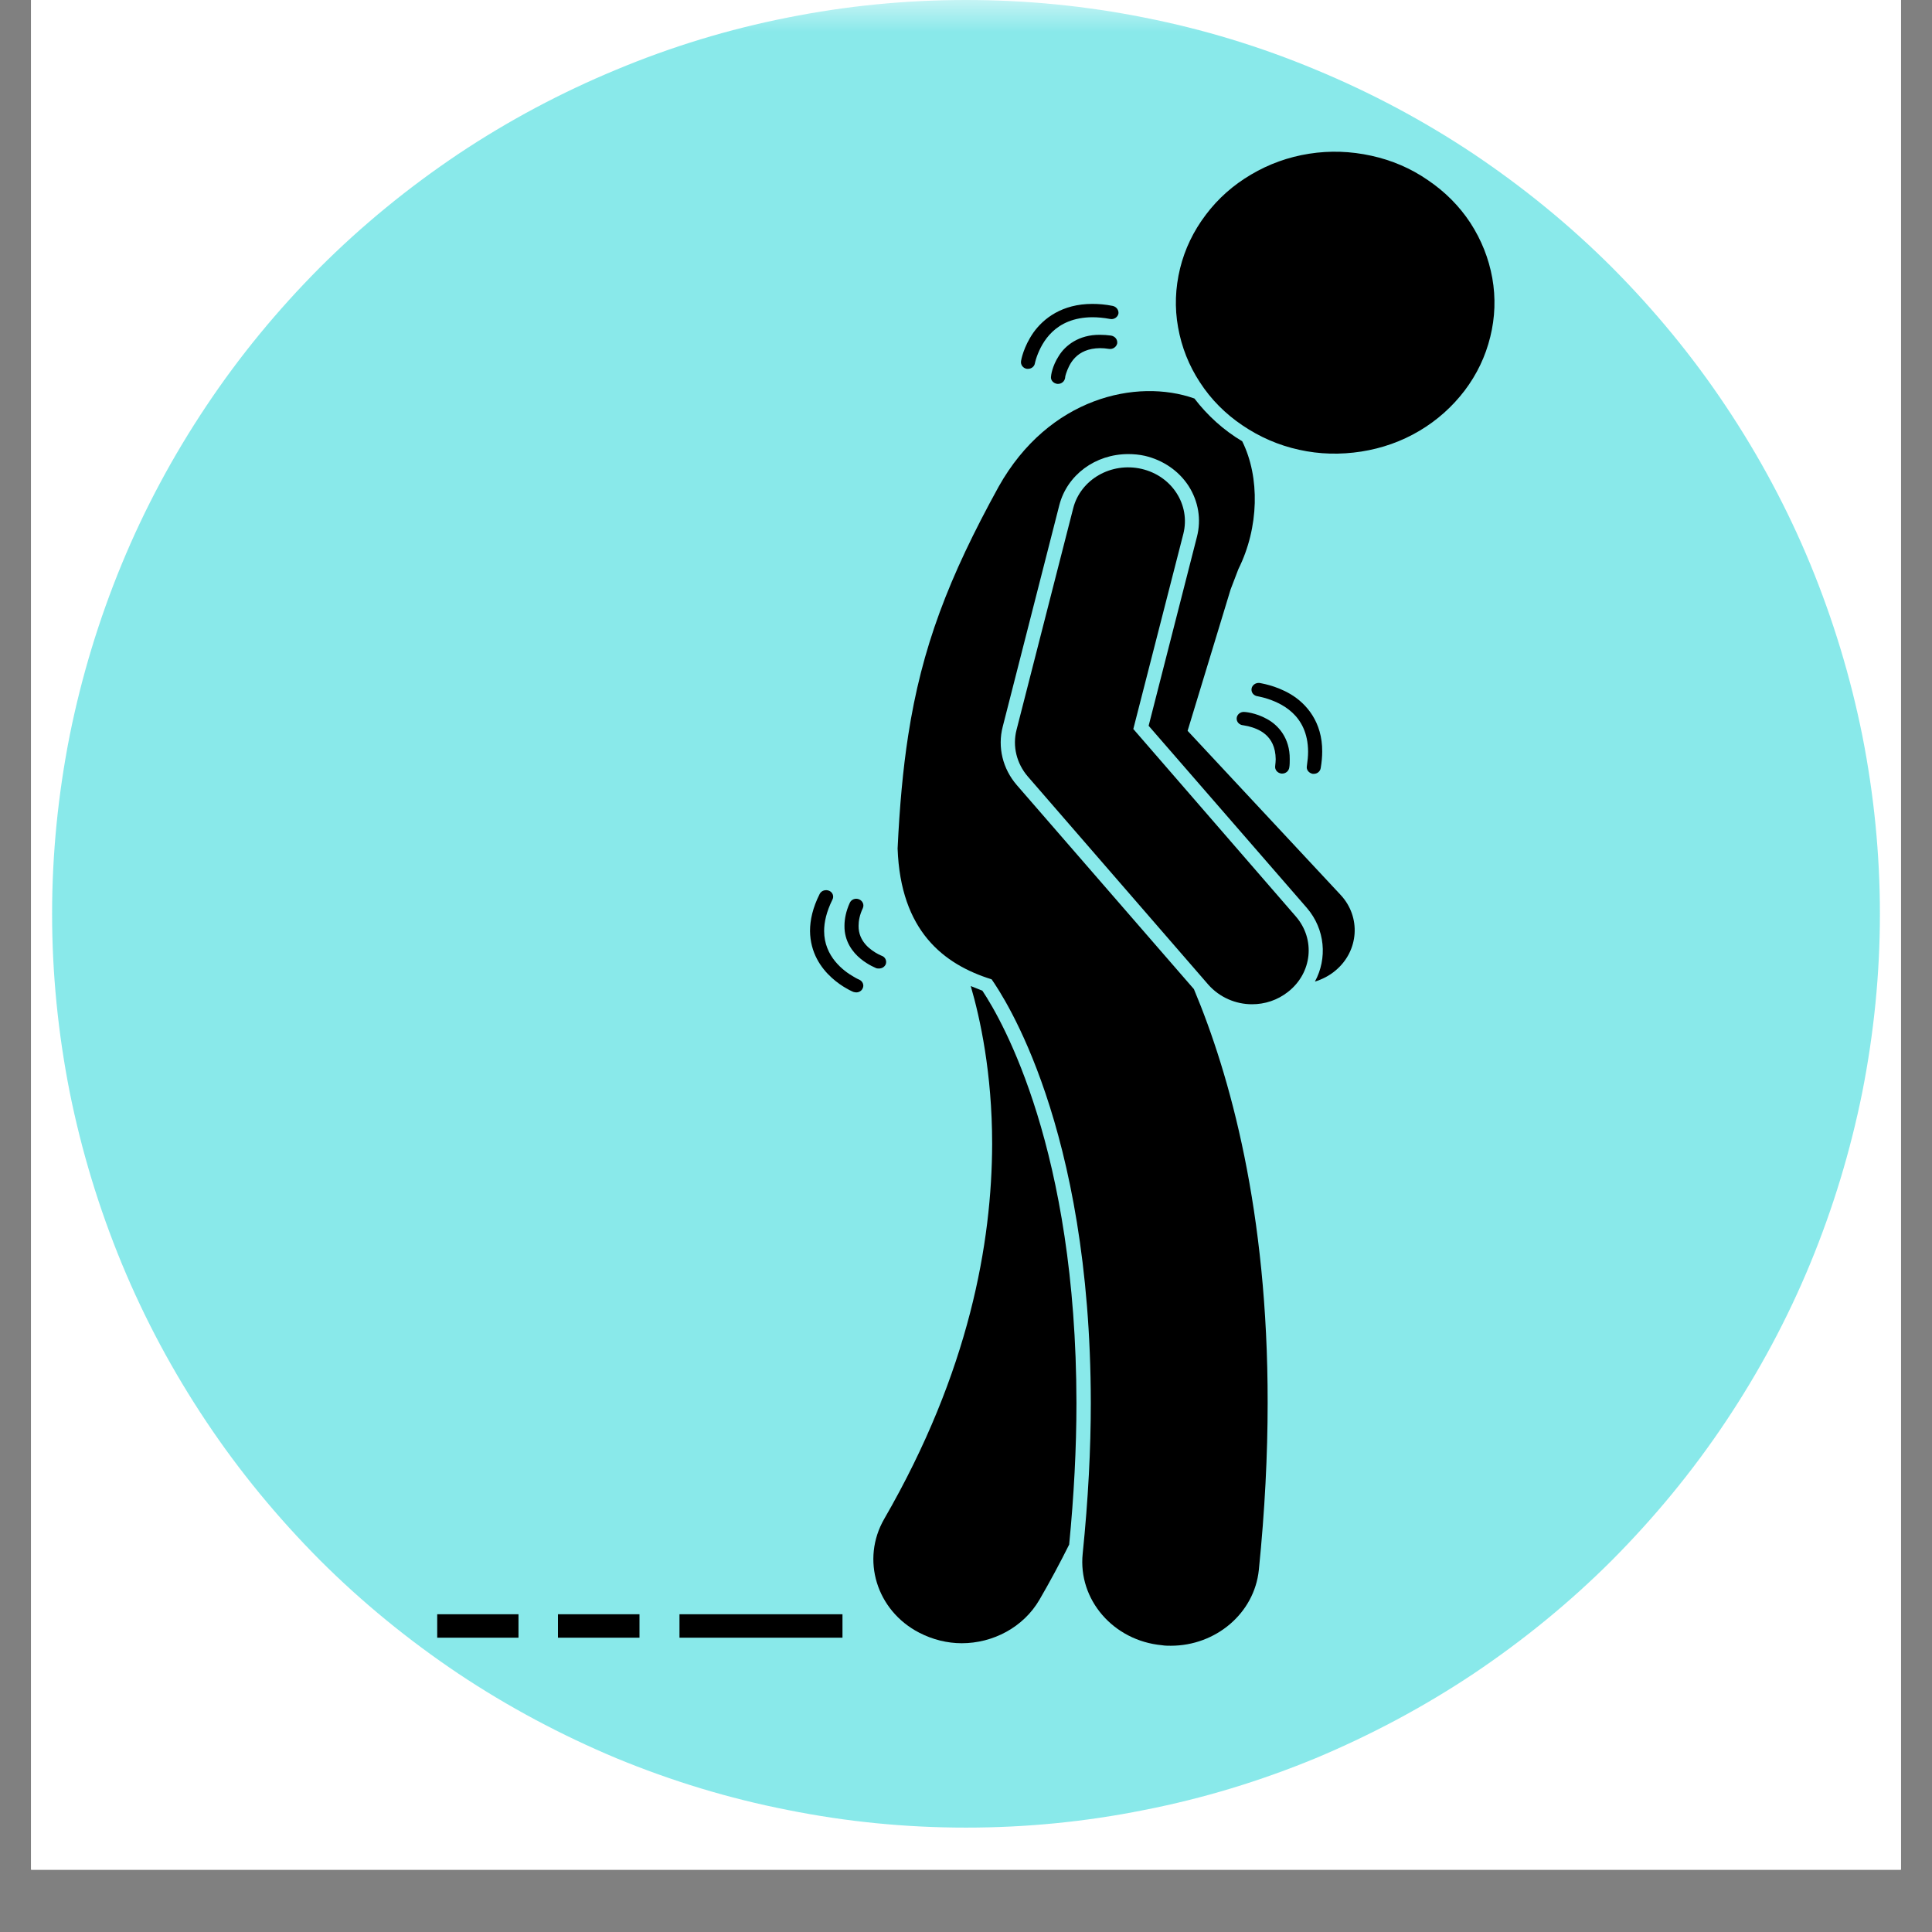
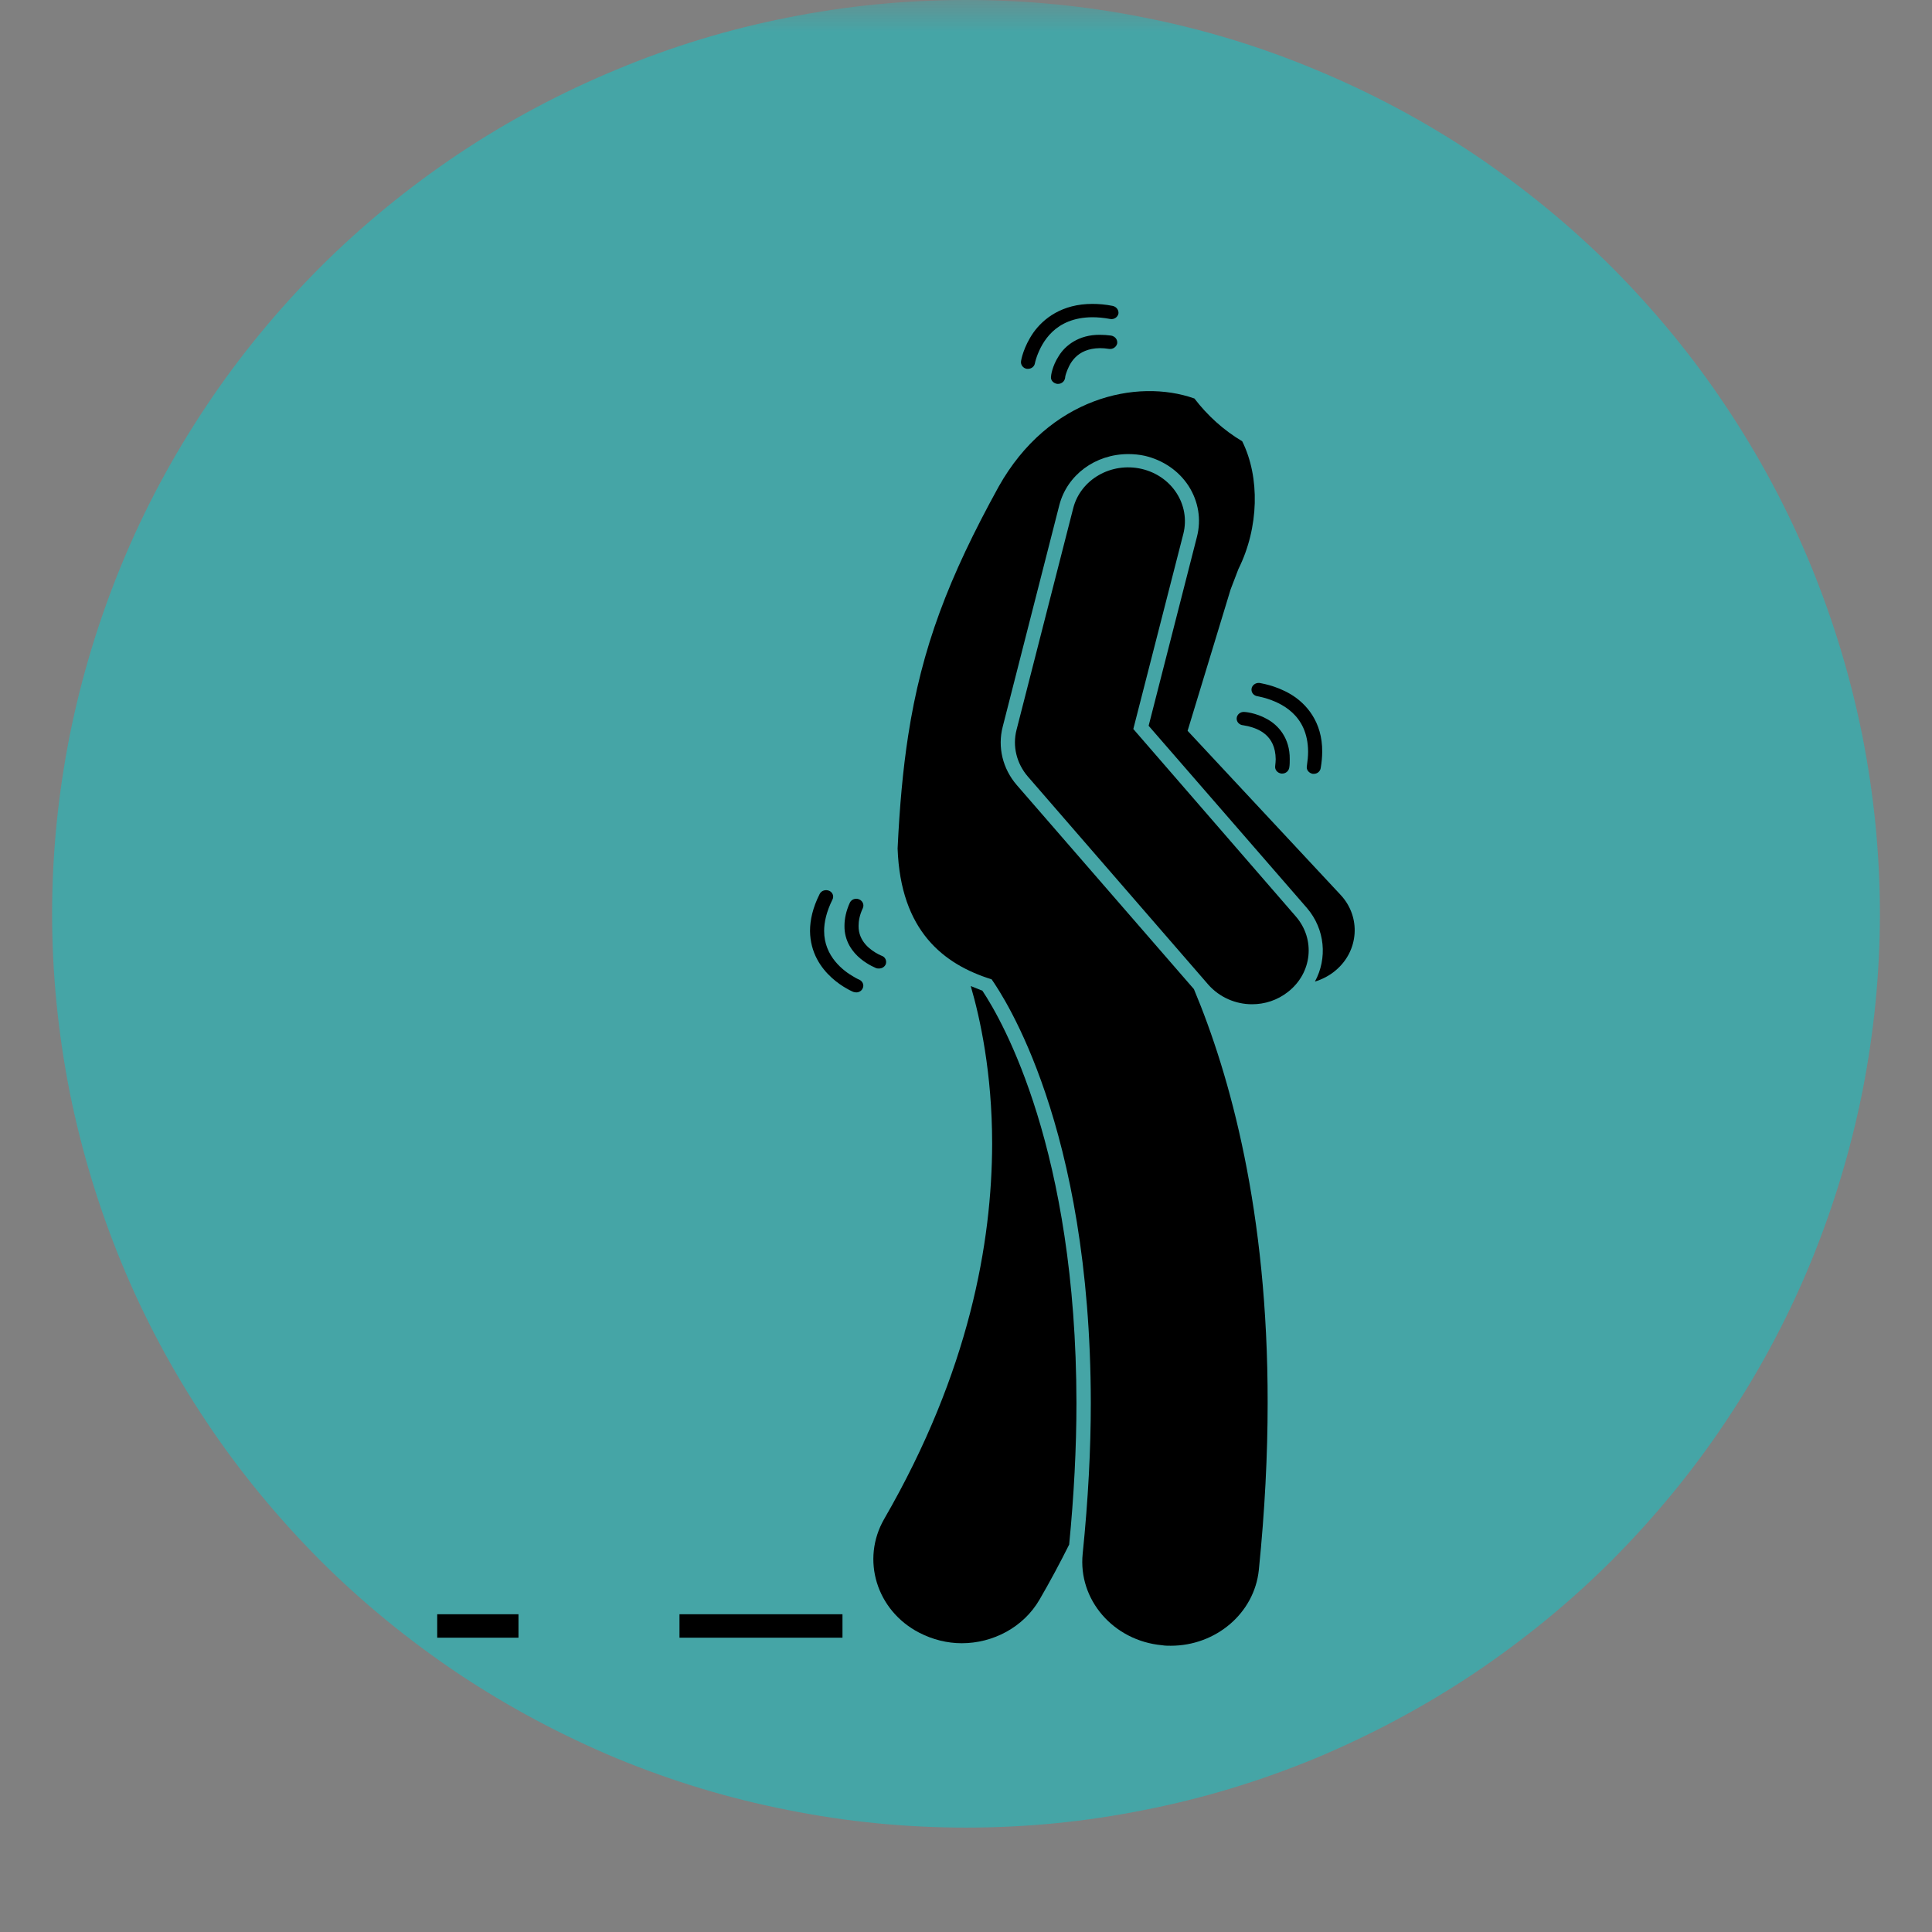
<svg xmlns="http://www.w3.org/2000/svg" xmlns:xlink="http://www.w3.org/1999/xlink" width="30pt" height="30pt" viewBox="0 0 30 30" version="1.2">
  <rect x="0" y="0" width="30" height="30" fill="#808080" stroke="none" />
  <defs>
    <clipPath id="clip1">
-       <path d="M 0.484 0 L 29.516 0 L 29.516 29.031 L 0.484 29.031 Z M 0.484 0 " />
-     </clipPath>
+       </clipPath>
    <clipPath id="clip2">
      <path d="M 0.484 0 L 29.516 0 L 29.516 29 L 0.484 29 Z M 0.484 0 " />
    </clipPath>
    <filter id="alpha" filterUnits="objectBoundingBox" x="0%" y="0%" width="100%" height="100%">
      <feColorMatrix type="matrix" in="SourceGraphic" values="0 0 0 0 1 0 0 0 0 1 0 0 0 0 1 0 0 0 1 0" />
    </filter>
    <mask id="mask0">
      <g filter="url(#alpha)">
        <rect x="0" y="0" width="30" height="30" style="fill:rgb(0%,0%,0%);fill-opacity:0.467;stroke:none;" />
      </g>
    </mask>
    <clipPath id="clip4">
      <path d="M 0.715 0 L 29.285 0 L 29.285 28.566 L 0.715 28.566 Z M 0.715 0 " />
    </clipPath>
    <clipPath id="clip3">
      <rect x="0" y="0" width="30" height="29" />
    </clipPath>
    <g id="surface5" clip-path="url(#clip3)">
      <g clip-path="url(#clip4)" clip-rule="nonzero">
        <path style=" stroke:none;fill-rule:nonzero;fill:rgb(1.18%,81.18%,82.349%);fill-opacity:1;" d="M 15 0 C 14.066 0 13.145 0.09 12.23 0.273 C 11.316 0.453 10.43 0.723 9.57 1.082 C 8.711 1.438 7.891 1.875 7.117 2.391 C 6.344 2.91 5.625 3.496 4.965 4.156 C 4.309 4.816 3.719 5.531 3.203 6.305 C 2.684 7.082 2.246 7.898 1.891 8.758 C 1.535 9.621 1.266 10.508 1.082 11.422 C 0.902 12.336 0.809 13.258 0.809 14.191 C 0.809 15.121 0.902 16.043 1.082 16.957 C 1.266 17.871 1.535 18.758 1.891 19.621 C 2.246 20.48 2.684 21.297 3.203 22.074 C 3.719 22.848 4.309 23.562 4.965 24.223 C 5.625 24.883 6.344 25.469 7.117 25.988 C 7.891 26.504 8.711 26.941 9.57 27.301 C 10.43 27.656 11.316 27.926 12.23 28.105 C 13.145 28.289 14.066 28.379 15 28.379 C 15.934 28.379 16.855 28.289 17.77 28.105 C 18.684 27.926 19.57 27.656 20.43 27.301 C 21.289 26.941 22.109 26.504 22.883 25.988 C 23.656 25.469 24.375 24.883 25.035 24.223 C 25.691 23.562 26.281 22.848 26.797 22.074 C 27.316 21.297 27.754 20.48 28.109 19.621 C 28.465 18.758 28.734 17.871 28.918 16.957 C 29.098 16.043 29.191 15.121 29.191 14.191 C 29.191 13.258 29.098 12.336 28.918 11.422 C 28.734 10.508 28.465 9.621 28.109 8.758 C 27.754 7.898 27.316 7.082 26.797 6.305 C 26.281 5.531 25.691 4.816 25.035 4.156 C 24.375 3.496 23.656 2.91 22.883 2.391 C 22.109 1.875 21.289 1.438 20.43 1.082 C 19.57 0.723 18.684 0.453 17.77 0.273 C 16.855 0.09 15.934 0 15 0 Z M 15 0 " />
      </g>
    </g>
    <clipPath id="clip5">
      <path d="M 13 15 L 17 15 L 17 25.559 L 13 25.559 Z M 13 15 " />
    </clipPath>
    <clipPath id="clip6">
      <path d="M 13 6 L 22 6 L 22 25.559 L 13 25.559 Z M 13 6 " />
    </clipPath>
    <clipPath id="clip7">
-       <path d="M 18 2 L 23.465 2 L 23.465 8 L 18 8 Z M 18 2 " />
-     </clipPath>
+       </clipPath>
    <clipPath id="clip8">
      <path d="M 10 25 L 14 25 L 14 25.559 L 10 25.559 Z M 10 25 " />
    </clipPath>
    <clipPath id="clip9">
-       <path d="M 8 25 L 10 25 L 10 25.559 L 8 25.559 Z M 8 25 " />
-     </clipPath>
+       </clipPath>
    <clipPath id="clip10">
      <path d="M 6.773 25 L 9 25 L 9 25.559 L 6.773 25.559 Z M 6.773 25 " />
    </clipPath>
  </defs>
  <g id="surface1">
    <g clip-path="url(#clip1)" clip-rule="nonzero">
      <path style=" stroke:none;fill-rule:nonzero;fill:rgb(100%,100%,100%);fill-opacity:1;" d="M 0.484 0 L 29.516 0 L 29.516 36.289 L 0.484 36.289 Z M 0.484 0 " />
      <path style=" stroke:none;fill-rule:nonzero;fill:rgb(100%,100%,100%);fill-opacity:1;" d="M 0.484 0 L 29.516 0 L 29.516 29.031 L 0.484 29.031 Z M 0.484 0 " />
      <path style=" stroke:none;fill-rule:nonzero;fill:rgb(100%,100%,100%);fill-opacity:1;" d="M 0.484 0 L 29.516 0 L 29.516 29.031 L 0.484 29.031 Z M 0.484 0 " />
    </g>
    <g clip-path="url(#clip2)" clip-rule="nonzero">
      <use xlink:href="#surface5" transform="matrix(1,0,0,1,0,0)" mask="url(#mask0)" />
    </g>
    <g clip-path="url(#clip5)" clip-rule="nonzero">
      <path style=" stroke:none;fill-rule:nonzero;fill:rgb(0%,0%,0%);fill-opacity:1;" d="M 15.254 15.383 C 15.191 15.359 15.133 15.336 15.074 15.312 C 15.219 15.809 15.406 16.66 15.406 17.762 C 15.402 19.289 15.055 21.293 13.73 23.586 C 13.367 24.215 13.609 25.008 14.273 25.352 C 14.484 25.461 14.711 25.516 14.934 25.516 C 15.418 25.516 15.891 25.27 16.141 24.84 C 16.309 24.551 16.461 24.266 16.602 23.984 C 16.676 23.227 16.715 22.488 16.715 21.785 C 16.711 17.863 15.574 15.863 15.254 15.383 Z M 15.254 15.383 " />
    </g>
    <g clip-path="url(#clip6)" clip-rule="nonzero">
      <path style=" stroke:none;fill-rule:nonzero;fill:rgb(0%,0%,0%);fill-opacity:1;" d="M 18.547 6.188 C 17.652 5.871 16.285 6.172 15.508 7.555 C 14.727 8.973 14.312 10.059 14.102 11.422 C 14.02 11.953 13.969 12.523 13.938 13.176 C 13.984 14.453 14.648 14.973 15.398 15.207 C 15.582 15.473 16.934 17.48 16.938 21.785 C 16.938 22.5 16.898 23.281 16.812 24.125 C 16.738 24.84 17.289 25.477 18.043 25.547 C 18.09 25.555 18.137 25.555 18.18 25.555 C 18.879 25.555 19.477 25.051 19.547 24.379 C 19.641 23.453 19.684 22.586 19.684 21.785 C 19.688 18.809 19.098 16.691 18.539 15.359 L 15.789 12.191 C 15.57 11.938 15.488 11.602 15.57 11.285 L 16.449 7.844 C 16.57 7.375 17.008 7.051 17.52 7.051 C 17.605 7.051 17.691 7.059 17.777 7.078 C 18.062 7.145 18.305 7.312 18.457 7.547 C 18.609 7.785 18.656 8.066 18.586 8.336 L 17.836 11.27 L 20.293 14.098 C 20.578 14.43 20.613 14.883 20.418 15.242 C 20.531 15.207 20.641 15.152 20.738 15.07 C 21.102 14.766 21.137 14.238 20.816 13.895 L 18.441 11.348 L 19.109 9.152 C 19.152 9.043 19.191 8.938 19.23 8.836 C 19.551 8.191 19.566 7.41 19.289 6.852 C 19 6.68 18.75 6.453 18.547 6.188 Z M 18.547 6.188 " />
    </g>
    <path style=" stroke:none;fill-rule:nonzero;fill:rgb(0%,0%,0%);fill-opacity:1;" d="M 20.121 14.23 L 17.598 11.32 L 18.375 8.289 C 18.488 7.84 18.199 7.391 17.727 7.281 C 17.254 7.172 16.777 7.445 16.664 7.895 L 15.785 11.332 C 15.719 11.586 15.785 11.855 15.961 12.059 L 18.762 15.289 C 18.938 15.488 19.188 15.594 19.441 15.594 C 19.641 15.594 19.836 15.531 20 15.402 C 20.375 15.109 20.43 14.586 20.121 14.23 Z M 20.121 14.23 " />
    <g clip-path="url(#clip7)" clip-rule="nonzero">
-       <path style=" stroke:none;fill-rule:nonzero;fill:rgb(0%,0%,0%);fill-opacity:1;" d="M 21.293 2.418 C 21.613 2.488 21.906 2.613 22.172 2.797 C 22.438 2.977 22.66 3.199 22.832 3.461 C 23.004 3.727 23.117 4.012 23.172 4.316 C 23.227 4.625 23.215 4.93 23.141 5.23 C 23.066 5.535 22.934 5.812 22.742 6.066 C 22.551 6.316 22.316 6.527 22.039 6.691 C 21.762 6.855 21.461 6.961 21.137 7.012 C 20.812 7.062 20.492 7.055 20.172 6.984 C 19.852 6.914 19.559 6.785 19.293 6.605 C 19.027 6.426 18.805 6.203 18.633 5.938 C 18.461 5.676 18.348 5.391 18.293 5.082 C 18.238 4.777 18.25 4.473 18.324 4.168 C 18.398 3.867 18.531 3.59 18.723 3.336 C 18.914 3.082 19.148 2.875 19.426 2.711 C 19.703 2.547 20.004 2.438 20.328 2.387 C 20.652 2.336 20.973 2.348 21.293 2.418 Z M 21.293 2.418 " />
-     </g>
+       </g>
    <path style=" stroke:none;fill-rule:nonzero;fill:rgb(0%,0%,0%);fill-opacity:1;" d="M 17.082 5.406 C 17.125 5.406 17.172 5.41 17.223 5.418 C 17.281 5.426 17.336 5.387 17.348 5.332 C 17.355 5.273 17.316 5.223 17.254 5.211 C 17.195 5.203 17.137 5.199 17.082 5.199 C 16.75 5.195 16.539 5.367 16.441 5.527 C 16.336 5.688 16.32 5.836 16.32 5.848 C 16.312 5.902 16.355 5.953 16.418 5.961 C 16.422 5.961 16.426 5.961 16.43 5.961 C 16.484 5.961 16.531 5.922 16.539 5.867 C 16.539 5.867 16.539 5.844 16.555 5.797 C 16.602 5.66 16.707 5.41 17.082 5.406 Z M 17.082 5.406 " />
    <path style=" stroke:none;fill-rule:nonzero;fill:rgb(0%,0%,0%);fill-opacity:1;" d="M 17.367 4.871 C 17.375 4.816 17.336 4.762 17.277 4.75 C 17.164 4.727 17.059 4.719 16.961 4.719 C 16.492 4.719 16.203 4.945 16.047 5.164 C 15.891 5.387 15.855 5.598 15.855 5.605 C 15.844 5.664 15.887 5.719 15.945 5.727 C 15.953 5.727 15.957 5.727 15.965 5.727 C 16.016 5.727 16.062 5.691 16.07 5.641 C 16.07 5.641 16.078 5.598 16.102 5.531 C 16.18 5.32 16.379 4.93 16.961 4.926 C 17.043 4.926 17.137 4.934 17.238 4.953 C 17.297 4.965 17.355 4.926 17.367 4.871 Z M 17.367 4.871 " />
    <path style=" stroke:none;fill-rule:nonzero;fill:rgb(0%,0%,0%);fill-opacity:1;" d="M 13.34 13.965 C 13.285 13.941 13.219 13.965 13.195 14.02 C 13.137 14.148 13.113 14.27 13.113 14.375 C 13.109 14.617 13.242 14.789 13.363 14.887 C 13.484 14.988 13.605 15.031 13.609 15.035 C 13.625 15.039 13.637 15.039 13.648 15.039 C 13.695 15.039 13.734 15.016 13.754 14.973 C 13.773 14.918 13.746 14.859 13.688 14.84 C 13.688 14.84 13.668 14.832 13.637 14.816 C 13.527 14.758 13.328 14.625 13.332 14.375 C 13.332 14.301 13.348 14.207 13.398 14.102 C 13.422 14.047 13.395 13.988 13.34 13.965 Z M 13.34 13.965 " />
    <path style=" stroke:none;fill-rule:nonzero;fill:rgb(0%,0%,0%);fill-opacity:1;" d="M 13.34 15.211 C 13.34 15.211 13.309 15.199 13.258 15.168 C 13.098 15.078 12.797 14.852 12.797 14.457 C 12.797 14.32 12.832 14.16 12.926 13.969 C 12.953 13.918 12.93 13.855 12.875 13.832 C 12.82 13.809 12.754 13.828 12.727 13.883 C 12.621 14.094 12.578 14.285 12.578 14.457 C 12.586 15.133 13.242 15.398 13.25 15.402 C 13.266 15.406 13.281 15.41 13.297 15.41 C 13.336 15.41 13.379 15.387 13.395 15.348 C 13.422 15.297 13.395 15.234 13.34 15.211 Z M 13.34 15.211 " />
    <path style=" stroke:none;fill-rule:nonzero;fill:rgb(0%,0%,0%);fill-opacity:1;" d="M 19.898 12.012 C 19.902 12.012 19.906 12.012 19.91 12.012 C 19.965 12.012 20.012 11.973 20.02 11.918 C 20.027 11.875 20.027 11.832 20.027 11.789 C 20.031 11.461 19.848 11.258 19.672 11.164 C 19.496 11.066 19.332 11.055 19.32 11.055 C 19.262 11.051 19.207 11.094 19.203 11.152 C 19.199 11.211 19.246 11.258 19.305 11.262 C 19.305 11.262 19.332 11.266 19.383 11.277 C 19.535 11.316 19.805 11.41 19.809 11.789 C 19.809 11.82 19.805 11.855 19.801 11.895 C 19.793 11.953 19.836 12.004 19.898 12.012 Z M 19.898 12.012 " />
    <path style=" stroke:none;fill-rule:nonzero;fill:rgb(0%,0%,0%);fill-opacity:1;" d="M 20.383 12.016 C 20.391 12.016 20.395 12.016 20.402 12.016 C 20.453 12.016 20.5 11.98 20.508 11.926 C 20.523 11.836 20.531 11.754 20.531 11.672 C 20.535 11.211 20.285 10.926 20.043 10.781 C 19.801 10.637 19.566 10.609 19.559 10.605 C 19.496 10.598 19.441 10.641 19.434 10.695 C 19.426 10.754 19.469 10.805 19.531 10.812 C 19.531 10.812 19.574 10.82 19.648 10.84 C 19.879 10.91 20.309 11.09 20.312 11.672 C 20.312 11.742 20.305 11.812 20.293 11.895 C 20.281 11.953 20.324 12.004 20.383 12.016 Z M 20.383 12.016 " />
    <g clip-path="url(#clip8)" clip-rule="nonzero">
      <path style=" stroke:none;fill-rule:nonzero;fill:rgb(0%,0%,0%);fill-opacity:1;" d="M 10.551 25.066 L 13.082 25.066 L 13.082 25.43 L 10.551 25.43 Z M 10.551 25.066 " />
    </g>
    <g clip-path="url(#clip9)" clip-rule="nonzero">
      <path style=" stroke:none;fill-rule:nonzero;fill:rgb(0%,0%,0%);fill-opacity:1;" d="M 8.664 25.066 L 9.93 25.066 L 9.93 25.43 L 8.664 25.43 Z M 8.664 25.066 " />
    </g>
    <g clip-path="url(#clip10)" clip-rule="nonzero">
      <path style=" stroke:none;fill-rule:nonzero;fill:rgb(0%,0%,0%);fill-opacity:1;" d="M 6.789 25.066 L 8.051 25.066 L 8.051 25.43 L 6.789 25.43 Z M 6.789 25.066 " />
    </g>
  </g>
</svg>